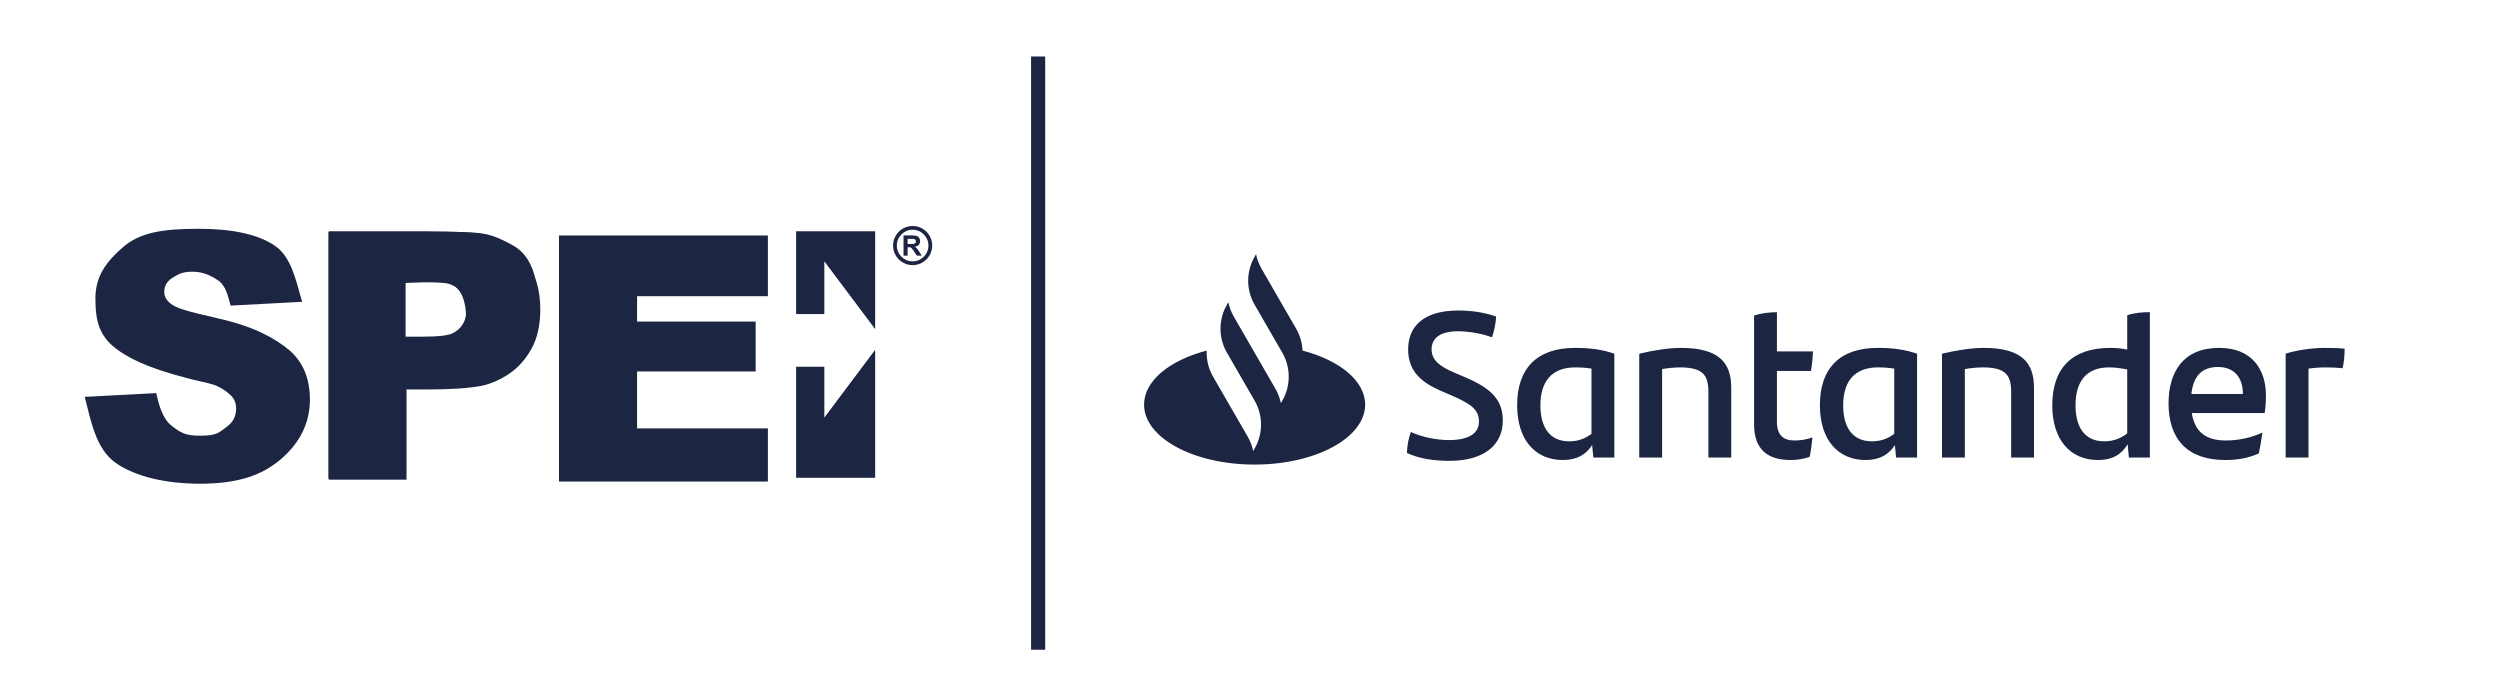
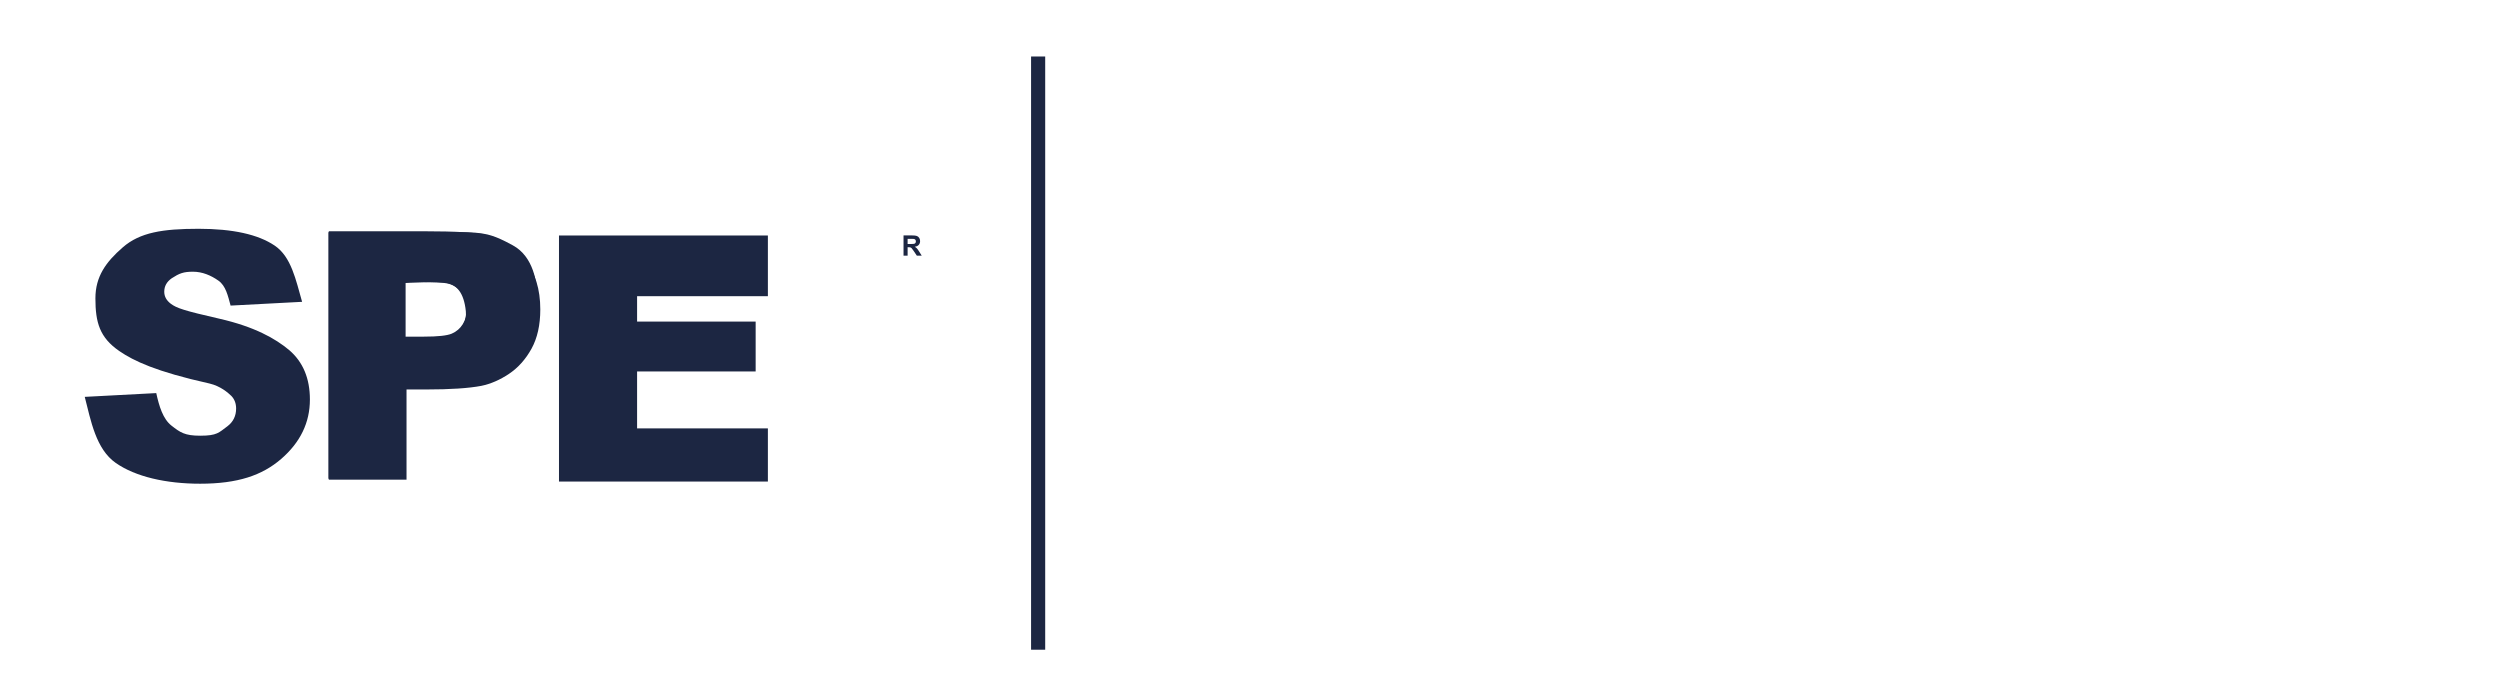
<svg xmlns="http://www.w3.org/2000/svg" width="177px" height="49px" viewBox="0 0 177 49" version="1.1">
  <title>Santander</title>
  <g id="Santander" stroke="none" stroke-width="1" fill="none" fill-rule="evenodd">
    <polygon id="Line" fill="#1C2642" fill-rule="nonzero" points="74 4 74 46 73 46 73 4" />
    <g transform="translate(81, 18)" fill="#1C2642" id="Fill-1">
-       <path d="M85,6.689 C85,7.174 84.941,7.762 84.853,8.071 C84.471,8.027 84.089,8.012 83.633,8.012 C83.236,8.012 82.839,8.042 82.442,8.1 L82.442,14.392 L80.825,14.392 L80.825,7.042 C81.516,6.807 82.677,6.63 83.589,6.63 C84.089,6.63 84.647,6.645 85,6.689 M74.15,9.894 L77.796,9.894 C77.796,8.688 77.149,7.983 76.032,7.983 C74.885,7.983 74.283,8.644 74.15,9.894 M79.34,11.246 L74.18,11.246 C74.386,12.555 75.15,13.187 76.591,13.187 C77.473,13.187 78.37,12.996 79.178,12.628 C79.119,13.055 79.031,13.613 78.928,14.098 C78.193,14.437 77.414,14.569 76.547,14.569 C73.842,14.569 72.533,13.069 72.533,10.555 C72.533,8.365 73.548,6.63 76.12,6.63 C78.428,6.63 79.428,8.144 79.428,9.997 C79.428,10.453 79.399,10.82 79.34,11.246 M69.607,12.687 L69.607,8.159 C69.181,8.071 68.74,8.012 68.314,8.012 C66.711,8.012 65.947,9.012 65.947,10.688 C65.947,12.187 66.55,13.246 67.99,13.246 C68.637,13.246 69.166,13.025 69.607,12.687 M71.21,4.102 L71.21,14.392 L69.725,14.392 L69.637,13.452 C69.225,14.143 68.593,14.569 67.535,14.569 C65.594,14.569 64.3,13.157 64.3,10.688 C64.3,8.1 65.682,6.63 68.402,6.63 C68.828,6.63 69.225,6.674 69.607,6.748 L69.607,4.322 C70.107,4.146 70.681,4.102 71.21,4.102 M63.006,9.453 L63.006,14.392 L61.389,14.392 L61.389,9.732 C61.389,8.571 61.007,8.012 59.39,8.012 C59.008,8.012 58.552,8.056 58.111,8.13 L58.111,14.392 L56.494,14.392 L56.494,7.042 C57.523,6.792 58.655,6.63 59.434,6.63 C62.139,6.63 63.006,7.674 63.006,9.453 M53.112,12.716 L53.112,8.1 C52.774,8.042 52.407,8.012 51.951,8.012 C50.275,8.012 49.496,9.041 49.496,10.688 C49.496,12.187 50.099,13.246 51.539,13.246 C52.171,13.246 52.686,13.04 53.112,12.716 M54.729,7.042 L54.729,14.392 L53.245,14.392 L53.156,13.51 C52.745,14.157 52.113,14.569 51.084,14.569 C49.143,14.569 47.849,13.157 47.849,10.688 C47.849,8.1 49.231,6.63 51.951,6.63 C53.009,6.63 53.877,6.748 54.729,7.042 M46.055,13.187 C46.526,13.187 46.967,13.099 47.32,12.966 C47.276,13.407 47.217,13.907 47.129,14.334 C46.688,14.51 46.217,14.569 45.761,14.569 C44.188,14.569 43.189,13.848 43.189,12.055 L43.189,4.337 C43.689,4.175 44.306,4.102 44.806,4.102 L44.806,6.88 L47.364,6.88 C47.334,7.38 47.29,7.836 47.217,8.262 L44.806,8.262 L44.806,11.864 C44.806,12.819 45.276,13.187 46.055,13.187 M41.571,9.453 L41.571,14.392 L39.954,14.392 L39.954,9.732 C39.954,8.571 39.572,8.012 37.955,8.012 C37.573,8.012 37.117,8.056 36.676,8.13 L36.676,14.392 L35.059,14.392 L35.059,7.042 C36.088,6.792 37.22,6.63 37.999,6.63 C40.704,6.63 41.571,7.674 41.571,9.453 M31.677,12.716 L31.677,8.1 C31.339,8.042 30.972,8.012 30.516,8.012 C28.84,8.012 28.061,9.041 28.061,10.688 C28.061,12.187 28.664,13.246 30.104,13.246 C30.736,13.246 31.251,13.04 31.677,12.716 M33.294,7.042 L33.294,14.392 L31.81,14.392 L31.721,13.51 C31.31,14.157 30.678,14.569 29.648,14.569 C27.708,14.569 26.414,13.157 26.414,10.688 C26.414,8.1 27.796,6.63 30.516,6.63 C31.574,6.63 32.442,6.748 33.294,7.042 M18.608,14.069 C18.637,13.466 18.725,13.055 18.887,12.584 C19.71,12.966 20.769,13.157 21.577,13.157 C22.944,13.157 23.709,12.716 23.709,11.849 C23.709,10.996 23.15,10.6 21.768,9.997 L21.019,9.673 C19.637,9.071 18.696,8.292 18.696,6.733 C18.696,5.057 19.857,3.984 22.239,3.984 C23.194,3.984 24.091,4.117 24.929,4.41 C24.885,4.998 24.782,5.454 24.635,5.881 C23.841,5.586 22.9,5.454 22.224,5.454 C20.945,5.454 20.357,5.954 20.357,6.733 C20.357,7.498 20.93,7.939 21.959,8.38 L22.753,8.718 C24.62,9.512 25.399,10.35 25.399,11.776 C25.399,13.466 24.121,14.628 21.621,14.628 C20.416,14.628 19.431,14.451 18.608,14.069 M11.219,6.821 C11.195,6.285 11.045,5.752 10.767,5.271 L8.317,1.026 C8.13,0.703 8.001,0.356 7.929,0 L7.826,0.177 C7.22,1.228 7.22,2.522 7.826,3.573 L9.787,6.969 C10.393,8.02 10.393,9.314 9.787,10.365 L9.685,10.542 C9.613,10.186 9.484,9.839 9.297,9.516 L7.502,6.407 L6.356,4.422 C6.169,4.098 6.04,3.751 5.968,3.396 L5.866,3.573 C5.261,4.62 5.26,5.909 5.86,6.958 L5.86,6.958 L7.826,10.365 C8.433,11.415 8.433,12.71 7.826,13.76 L7.724,13.938 C7.652,13.582 7.523,13.235 7.336,12.912 L4.886,8.667 C4.557,8.097 4.407,7.457 4.434,6.822 C1.811,7.507 0,8.962 0,10.648 C0,12.992 3.504,14.892 7.826,14.892 C12.149,14.892 15.653,12.992 15.653,10.648 C15.653,8.962 13.842,7.507 11.219,6.821" />
-     </g>
+       </g>
    <g id="spei-copy" transform="translate(6, 16)" fill="#1C2642">
      <path d="M26.448,0.439 C28.313,0.439 28.846,0.573 30.312,1.372 C31.778,2.172 32.044,4.037 32.044,5.103 C32.044,6.169 32.177,7.501 31.111,9.233 C30.046,10.965 28.18,11.232 27.381,11.365 C27.133,11.406 26.589,11.422 25.958,11.424 L25.526,11.423 C24.206,11.416 22.717,11.365 22.717,11.365 L22.717,17.894 L17.255,17.894 L17.255,0.439 Z M22.717,4.037 L22.717,7.901 L25.249,7.901 C25.782,7.901 27.114,7.368 26.981,6.035 C26.848,4.703 26.315,4.17 25.649,4.037 C24.982,3.904 22.717,4.037 22.717,4.037 Z" id="Combined-Shape" />
      <polyline id="Fill-3" points="33.576 0.673 33.576 18.094 48.366 18.094 48.366 14.33 39.106 14.33 39.106 10.299 47.5 10.299 47.5 6.768 39.106 6.768 39.106 4.97 48.366 4.97 48.366 0.673 33.576 0.673" />
-       <polyline id="Fill-4" points="50.365 6.235 52.363 6.235 52.363 2.505 55.961 7.301 55.961 0.373 50.365 0.373 50.365 6.235" />
-       <polyline id="Fill-5" points="50.365 9.966 52.363 9.966 52.363 13.564 55.961 8.767 55.961 17.827 50.365 17.827 50.365 9.966" />
      <path d="M58.259,1.275 L58.473,1.275 C58.612,1.275 58.699,1.269 58.734,1.257 C58.768,1.246 58.795,1.225 58.815,1.197 C58.835,1.168 58.844,1.132 58.844,1.089 C58.844,1.041 58.831,1.002 58.806,0.972 C58.78,0.943 58.744,0.924 58.697,0.916 C58.673,0.913 58.603,0.911 58.485,0.911 L58.259,0.911 L58.259,1.275 Z M57.97,2.103 L57.97,0.668 L58.579,0.668 C58.733,0.668 58.844,0.681 58.913,0.707 C58.983,0.733 59.039,0.779 59.08,0.844 C59.122,0.91 59.143,0.986 59.143,1.071 C59.143,1.178 59.111,1.267 59.048,1.337 C58.985,1.407 58.89,1.452 58.764,1.47 C58.827,1.506 58.878,1.546 58.919,1.59 C58.96,1.634 59.015,1.711 59.084,1.823 L59.259,2.103 L58.913,2.103 L58.704,1.791 C58.629,1.679 58.578,1.609 58.551,1.58 C58.523,1.551 58.495,1.531 58.464,1.52 C58.433,1.509 58.384,1.504 58.318,1.504 L58.259,1.504 L58.259,2.103 L57.97,2.103 L57.97,2.103 Z" id="Fill-6" />
-       <path d="M58.614,0.266 C57.997,0.266 57.495,0.769 57.495,1.386 C57.495,2.003 57.997,2.505 58.614,2.505 C59.232,2.505 59.734,2.003 59.734,1.386 C59.734,0.769 59.232,0.266 58.614,0.266 Z M58.614,2.771 C57.851,2.771 57.229,2.15 57.229,1.386 C57.229,0.622 57.851,0 58.614,0 C59.378,0 60,0.622 60,1.386 C60,2.15 59.378,2.771 58.614,2.771 L58.614,2.771 Z" id="Fill-7" />
      <path d="M22.651,3.97 L22.651,7.834 L24.015,7.834 C24.998,7.834 25.655,7.763 25.986,7.621 C26.318,7.478 26.577,7.255 26.765,6.952 C26.954,6.649 27.048,6.296 27.048,5.893 C27.048,5.398 26.916,4.989 26.652,4.667 C26.388,4.345 26.054,4.144 25.649,4.063 C25.352,4.001 24.754,3.97 23.855,3.97 L22.651,3.97 Z M17.278,17.96 L17.278,0.373 L23.997,0.373 C26.29,0.373 27.785,0.463 28.481,0.643 C29.552,0.913 30.448,1.5 31.17,2.404 C31.892,3.307 32.253,4.475 32.253,5.907 C32.253,7.011 32.044,7.939 31.629,8.692 C31.212,9.444 30.683,10.035 30.042,10.465 C29.401,10.894 28.749,11.179 28.086,11.317 C27.186,11.489 25.882,11.575 24.175,11.575 L22.782,11.575 L22.782,17.96 L17.278,17.96 L17.278,17.96 Z" id="Fill-8" />
      <path d="M0,12.098 L5.063,11.831 C5.263,12.747 5.534,13.663 6.144,14.137 C6.754,14.612 7.075,14.848 8.173,14.848 C9.382,14.848 9.492,14.625 10.102,14.179 C10.512,13.867 10.717,13.448 10.717,12.923 C10.717,12.566 10.606,12.27 10.384,12.036 C10.152,11.813 9.63,11.34 8.821,11.15 C5.05,10.313 3.46,9.549 2.451,8.857 C1.054,7.897 0.755,6.83 0.755,5.123 C0.755,3.582 1.492,2.554 2.701,1.505 C3.91,0.456 5.517,0.198 8.057,0.198 C10.474,0.198 12.271,0.594 13.446,1.387 C14.622,2.179 14.945,3.818 15.389,5.369 L10.326,5.636 C10.137,4.944 9.988,4.234 9.461,3.866 C8.935,3.497 8.327,3.237 7.661,3.237 C6.995,3.237 6.694,3.353 6.162,3.699 C5.807,3.945 5.629,4.263 5.629,4.653 C5.629,4.988 5.784,5.272 6.095,5.507 C6.516,5.819 7.039,5.994 9.529,6.563 C12.018,7.132 13.49,7.963 14.477,8.788 C15.453,9.626 15.941,10.792 15.941,12.287 C15.941,13.917 15.264,15.317 13.912,16.489 C12.558,17.661 10.823,18.247 8.173,18.247 C5.767,18.247 3.595,17.756 2.193,16.774 C0.79,15.792 0.432,13.783 0,12.098" id="Fill-10" />
    </g>
  </g>
</svg>